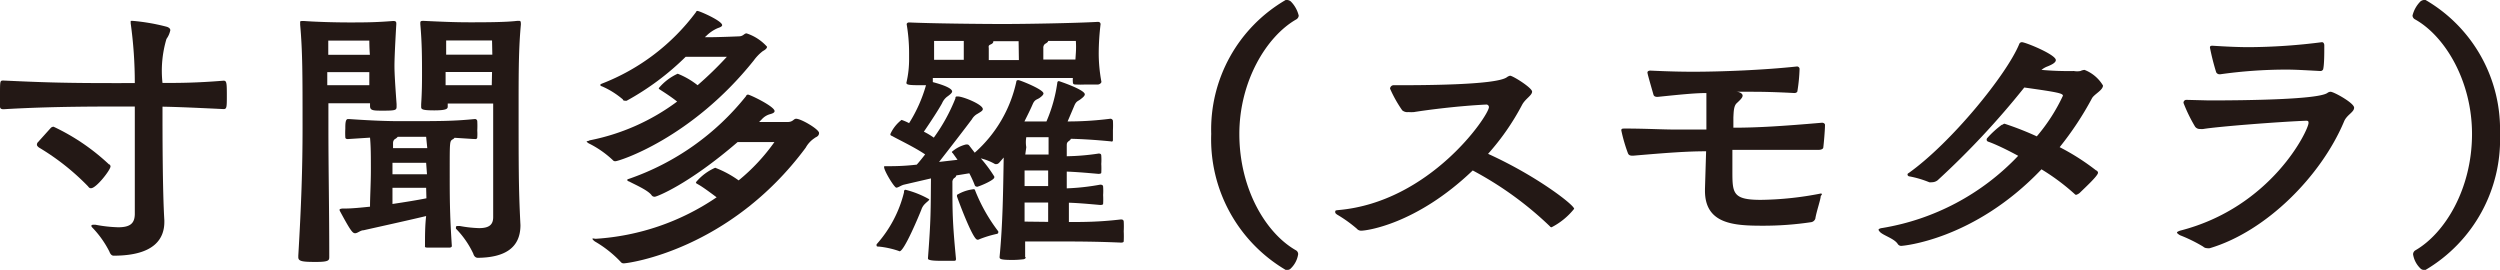
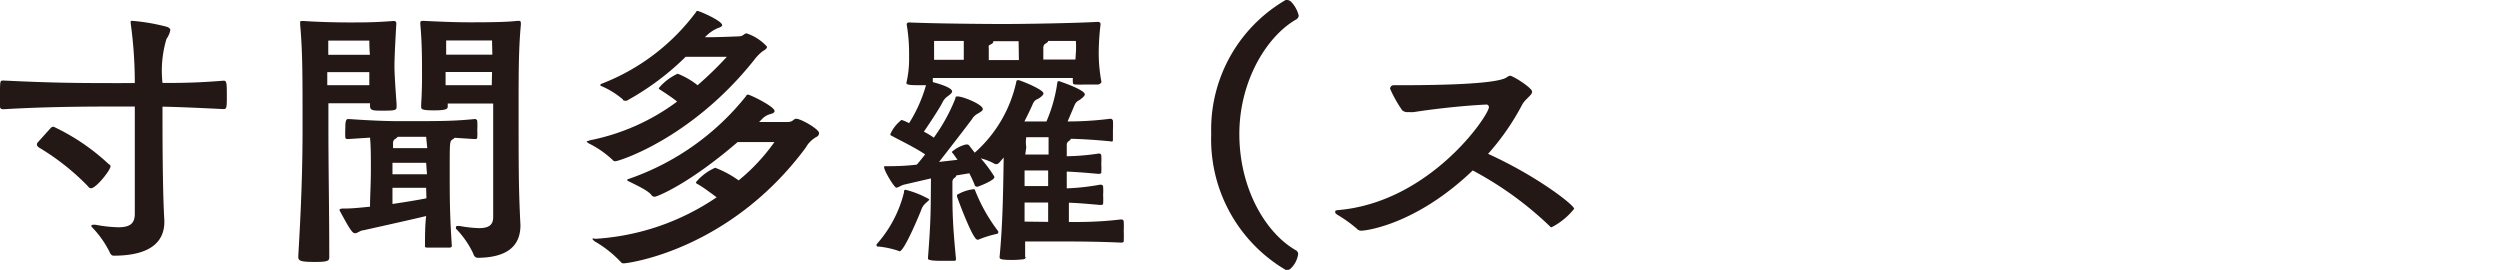
<svg xmlns="http://www.w3.org/2000/svg" viewBox="0 0 176 19" width="176px" height="19px">
  <defs>
    <style>.cls-1{fill:#231815;}</style>
  </defs>
  <g>
    <g>
      <path class="cls-1" d="M11.57,15.62C11.57,16.74,10.94,18,8,18c-.13,0-.23-.1-.3-.29A6.92,6.92,0,0,0,6.48,16s-.05-.06-.05-.1.05-.08.15-.08l.13,0A9.86,9.86,0,0,0,8.32,16c.84,0,1.15-.27,1.17-.9,0-1.28,0-2.58,0-3.75,0-1.55,0-2.83,0-3.54V7.5H7.92C4,7.5,1.78,7.6.25,7.69.1,7.69,0,7.65,0,7.5S0,7,0,6.67c0-1,0-1,.25-1,2.6.12,4.11.18,7.67.18H9.49A30.39,30.39,0,0,0,9.2,1.64V1.53c0-.06,0-.06.06-.06h.09a14.07,14.07,0,0,1,2.41.42c.16.06.23.14.23.24a1.59,1.59,0,0,1-.27.61,7.83,7.83,0,0,0-.28,3.1c1.09,0,2.35,0,4.3-.16.21,0,.23.14.23,1s0,1-.23,1c-1.87-.09-3.19-.15-4.3-.17v.29c0,1.47,0,5.6.13,7.71ZM3.58,9a.3.3,0,0,1,.19-.08,15,15,0,0,1,3.9,2.65c.06,0,.11.08.11.15,0,.24-1,1.53-1.37,1.53-.06,0-.12,0-.21-.13a16.74,16.74,0,0,0-3.45-2.73c-.11-.08-.15-.15-.15-.19A.25.25,0,0,1,2.68,10Z" />
      <path class="cls-1" d="M21,18c.21-3.55.3-6.18.3-9,0-3.75,0-5.39-.17-7.27a1.39,1.39,0,0,0,0-.15c0-.08,0-.1.17-.1h.12c.82.06,2.14.1,3.15.1s1.82,0,3.08-.1h.06c.15,0,.19.06.19.17V1.7c-.08,1.35-.13,2.44-.13,2.94s.05,1.33.15,2.69V7.5c0,.25-.06.29-.94.29-.7,0-.93,0-.93-.33V7.27c-.33,0-1.06,0-1.5,0s-1.12,0-1.43,0V8.89c0,3.11.06,5.7.06,9.18,0,.25,0,.37-.94.37S21,18.4,21,18.11ZM26,2.86l-1.51,0-1.38,0s0,.39,0,1l1.4,0,1.53,0C26,3.36,26,2.86,26,2.86Zm0,2.22c-.36,0-1.09,0-1.53,0s-1.12,0-1.43,0V6l1.4,0,1.56,0Zm7.25,4.7L32,9.7a.36.36,0,0,1-.15.12c-.19.13-.19.17-.19,2.22,0,1.88,0,3,.15,5.28,0,.06-.07.11-.15.11s-.48,0-.73,0-.63,0-.84,0-.17-.07-.17-.13c0-.7,0-1.39.08-2.09-1.38.33-3.75.85-4.4,1-.23,0-.42.21-.6.21s-.32-.17-1.09-1.6c0,0,0-.06,0-.08s.13-.06.23-.06h.19c.42,0,1.05-.06,1.72-.13,0-.68.06-1.63.06-2.58s0-1.64-.06-2.28l-1.55.1h0c-.06,0-.19,0-.19-.13a5,5,0,0,1,0-.58c0-.35,0-.7.19-.7h.06c1.72.12,2.79.15,3.65.15,2.83,0,3.67,0,5.22-.15h0a.16.16,0,0,1,.17.15,6.14,6.14,0,0,1,0,.66,3.39,3.39,0,0,1,0,.47.12.12,0,0,1-.13.13ZM30,9.63H28s0,0,0,0-.08.1-.16.14-.17.13-.17.31,0,.23,0,.35h1.15c.27,0,.82,0,1.26,0Zm0,1.83c-.42,0-1,0-1.28,0H27.63v.81h1.15c.27,0,.84,0,1.28,0Zm0,1.76c-.42,0-.95,0-1.26,0H27.63c0,.41,0,.81,0,1.14.88-.13,1.74-.27,2.39-.4Zm6.64,2.63c0,1.62-1.13,2.28-3,2.3-.13,0-.26-.08-.32-.29a6.38,6.38,0,0,0-1.22-1.76.34.34,0,0,1,0-.1c0-.05,0-.09.15-.09l.12,0a8.63,8.63,0,0,0,1.35.15c.65,0,1-.19,1-.77v-8c-.37,0-1.19,0-1.65,0s-1.16,0-1.55,0c0,.06,0,.13,0,.19v0c0,.15,0,.29-.95.29s-.92-.1-.92-.29V7.33c.06-.91.06-1.61.06-2.11,0-1.06,0-2.17-.12-3.52V1.64c0-.11,0-.17.19-.17h.06c1.26.06,2.2.1,3.19.1s2.55,0,3.37-.1h.13c.1,0,.14,0,.14.25-.14,1.53-.16,2.92-.16,5.43,0,4.72,0,6.07.12,8.51Zm-2-13-1.61,0-1.62,0s0,.5,0,1l1.64,0,1.61,0Zm0,2.22c-.37,0-1.19,0-1.65,0s-1.26,0-1.62,0c0,.24,0,.53,0,.93l1.62,0,1.63,0Z" />
      <path class="cls-1" d="M49.55,4,48.27,4a18.68,18.68,0,0,1-4.15,3.09.18.18,0,0,1-.1,0c-.08,0-.15,0-.17-.09a5.84,5.84,0,0,0-1.49-.93c-.06,0-.1-.06-.1-.1s0,0,.08-.07A15,15,0,0,0,49,.85a.1.1,0,0,1,.1-.08c.15,0,1.74.7,1.74,1,0,.09-.13.15-.31.21a2.62,2.62,0,0,0-.8.54l-.11.1h.24c.77,0,2.13-.06,2.13-.06.36,0,.38-.21.57-.21A3.33,3.33,0,0,1,54,3.29c0,.15-.23.27-.3.31a3.18,3.18,0,0,0-.63.65c-4.4,5.51-9.51,7.1-9.74,7.1a.21.21,0,0,1-.19-.08,7,7,0,0,0-1.7-1.18c-.1-.06-.14-.12-.14-.14s.1,0,.21-.07a15.23,15.23,0,0,0,6.16-2.73c-.44-.35-.9-.64-1.13-.79s-.15-.1-.15-.17a3.78,3.78,0,0,1,1.32-1A5.5,5.5,0,0,1,49.11,6a24.94,24.94,0,0,0,2.06-2ZM53,10c-.23,0-.63,0-1.07,0-3.48,3-5.7,3.85-5.83,3.85a.26.26,0,0,1-.21-.08c-.23-.37-1.23-.79-1.61-1-.06,0-.13-.08-.13-.1s.05-.06.13-.08a18.11,18.11,0,0,0,8.24-5.82.15.15,0,0,1,.14-.11c.13,0,1.87.83,1.87,1.16,0,.11-.13.17-.36.23a1.21,1.21,0,0,0-.54.35l-.19.19c.84,0,2,0,2,0,.4,0,.42-.23.61-.23.35,0,1.61.74,1.61,1s-.25.29-.31.36a1.91,1.91,0,0,0-.63.68c-5.35,7.21-12.51,8.14-12.81,8.14a.25.25,0,0,1-.21-.1A8,8,0,0,0,41.88,17c-.1-.08-.17-.14-.17-.19s.13,0,.24,0a17,17,0,0,0,8.5-2.92c-.52-.39-1-.74-1.27-.89s-.17-.12-.17-.19a3.69,3.69,0,0,1,1.34-1A7.16,7.16,0,0,1,52,12.7,13.63,13.63,0,0,0,54.52,10Z" />
      <path class="cls-1" d="M63.28,17.67a6.28,6.28,0,0,0-1.4-.31c-.1,0-.17,0-.17-.08s0,0,0-.08a8.55,8.55,0,0,0,1.93-3.65c0-.08,0-.19.11-.19a6.67,6.67,0,0,1,1.67.67c0,.08-.14.16-.29.31a1,1,0,0,0-.27.43c-.13.33-1.2,2.92-1.53,2.92A.13.13,0,0,1,63.28,17.67Zm8.93.44c0,.08-.06.12-.14.14a6.68,6.68,0,0,1-.76.05c-.9,0-.94-.07-.94-.21v0c.23-2.39.25-4.67.29-7l-.33.38s-.09.08-.15.08a.38.38,0,0,1-.13,0,3.78,3.78,0,0,0-1-.4A9.53,9.53,0,0,1,70,12.43s0,0,0,.06c0,.17-.82.54-1.17.65a.08.08,0,0,1-.07,0,.15.15,0,0,1-.14-.11,7.64,7.64,0,0,0-.38-.83l-.92.15s0,0,0,0,0,.11-.15.19a.37.37,0,0,0-.12.31c0,2.09,0,2.73.25,5.36,0,.09,0,.15-.13.15s-.63,0-1,0c-.84,0-.84-.12-.84-.16v-.05c.21-2.75.19-3.31.21-5.59L63.64,13c-.23.06-.4.21-.54.21s-.86-1.18-.86-1.45c0-.06,0-.06.12-.06.55,0,1.24,0,2.18-.11.19-.21.38-.45.59-.72-.76-.52-2-1.1-2.35-1.31-.06,0-.1-.06-.1-.12a2.63,2.63,0,0,1,.79-1,3.8,3.8,0,0,1,.53.23A10.23,10.23,0,0,0,65.19,6c-1.09,0-1.38,0-1.38-.17A7.14,7.14,0,0,0,64,4.1V3.71a12.24,12.24,0,0,0-.17-2c0-.06.06-.13.17-.13h0c1.49.07,5,.11,6.62.11s5.07-.06,6.67-.15h0c.15,0,.19.09.19.17a17.5,17.5,0,0,0-.13,2,10.94,10.94,0,0,0,.19,2.05c0,.08-.13.19-.25.19s-.61,0-.92,0a5.07,5.07,0,0,1-.59,0c-.15,0-.25,0-.25-.17a1.52,1.52,0,0,1,0-.29c-1.05,0-3.71,0-5,0l-4.86,0,0,.29c1.24.33,1.36.56,1.36.66s-.16.23-.37.38a1.17,1.17,0,0,0-.34.45c-.25.46-.82,1.33-1.28,2a5.18,5.18,0,0,1,.7.42,12.58,12.58,0,0,0,1.52-2.76c0-.06,0-.14.11-.14h.06c.36,0,1.76.56,1.76.89,0,.12-.16.2-.37.33a1,1,0,0,0-.4.39c-.42.56-1.47,1.93-2.31,3l1.3-.15-.33-.46a.16.16,0,0,1-.07-.1,2.34,2.34,0,0,1,1-.52l.08,0a.19.19,0,0,1,.13.06l.4.52a9.28,9.28,0,0,0,2.93-5c0-.08.06-.11.15-.11s1.76.65,1.76.94c0,.08-.09.18-.27.31s-.34.1-.49.45-.35.75-.58,1.21h1.55a10.48,10.48,0,0,0,.77-2.76.11.11,0,0,1,.11-.08s1.82.6,1.82.93c0,.12-.17.25-.33.37s-.28.11-.42.46l-.46,1.08a23.61,23.61,0,0,0,3-.19.18.18,0,0,1,.19.14,6.05,6.05,0,0,1,0,.67c0,.25,0,.51,0,.68s-.13.1-.17.1c-1.23-.12-2.07-.16-2.79-.18a.27.27,0,0,1-.12.14c-.17.13-.17.17-.17.4V11a16.61,16.61,0,0,0,2.24-.19c.07,0,.19,0,.19.15a4.3,4.3,0,0,1,0,.58,5.54,5.54,0,0,1,0,.62c0,.08-.17.08-.21.08-1.11-.1-1.7-.14-2.22-.16v1.18A16.15,16.15,0,0,0,77.45,13c.06,0,.21,0,.21.15a4.3,4.3,0,0,1,0,.58,5.64,5.64,0,0,1,0,.62c0,.08-.17.08-.21.08-1.09-.1-1.67-.14-2.2-.16l0,1.36c1,0,2.12,0,3.65-.18.08,0,.19,0,.21.14a6.26,6.26,0,0,1,0,.69,7,7,0,0,1,0,.7c0,.1-.15.1-.19.1C77.14,17,75.61,17,74.77,17s-1.26,0-2.6,0c0,.37,0,.73,0,1.1ZM65.76,4.21c.56,0,1.3,0,2.09,0,0-.46,0-.91,0-1.33l-2.09,0s0,.25,0,.81Zm4.4,12.26a7.65,7.65,0,0,0-1.28.4.12.12,0,0,1-.08,0c-.32,0-1.39-2.9-1.43-3.05a.87.87,0,0,0,0-.1,2.85,2.85,0,0,1,1.19-.4s.07,0,.09.09a12,12,0,0,0,1.63,2.88s0,0,0,.06S70.26,16.45,70.16,16.47ZM71.71,2.9H69.93c0,.06,0,.15-.19.23s-.13.16-.13.29,0,.48,0,.81h2.12ZM73.79,12c-.38,0-.78,0-1.66,0v1.1l1.66,0Zm0,3.62c0-.37,0-.85,0-1.36-.38,0-.84,0-1.66,0v1.34Zm-1.61-4.74,1.64,0c0-.46,0-.89,0-1.22-.35,0-.79,0-1.57,0a2.11,2.11,0,0,0,0,.7Zm3.56-7.15a6.18,6.18,0,0,0,0-.85H73.79c0,.06-.07.13-.22.21a.34.34,0,0,0-.12.29v.81c1,0,1.8,0,2.26,0Z" />
      <path class="cls-1" d="M90.62,19c-.05,0-.09,0-.11,0a10.67,10.67,0,0,1-5.24-9.57A10.54,10.54,0,0,1,90.51,0a.28.28,0,0,1,.13,0,.48.48,0,0,1,.23.1,2.12,2.12,0,0,1,.56,1,.34.34,0,0,1-.18.27c-2.1,1.2-4,4.37-4,8.06,0,3.87,1.87,7,4,8.2a.31.31,0,0,1,.14.27,1.75,1.75,0,0,1-.52,1A.31.31,0,0,1,90.62,19Z" />
      <path class="cls-1" d="M95.84,16.24a.39.39,0,0,1-.32-.14,9.52,9.52,0,0,0-1.4-1C94,15,94,15,94,14.9s.07-.09.21-.11c6.48-.56,10.61-6.67,10.61-7.25a.18.18,0,0,0-.19-.18c-2,.1-4.09.37-5.09.53a2.48,2.48,0,0,1-.38,0,.57.57,0,0,1-.44-.12,8.82,8.82,0,0,1-.86-1.53A.26.26,0,0,1,98.08,6c1.93,0,7.21,0,8-.56a.58.58,0,0,1,.23-.11c.19,0,1.55.85,1.55,1.12s-.48.5-.71.94a17.09,17.09,0,0,1-2.39,3.44c3.42,1.55,6.06,3.6,6.06,3.87A4.88,4.88,0,0,1,109.23,16a.15.15,0,0,1-.12-.07A24.28,24.28,0,0,0,103.68,12C99.7,15.81,96.17,16.24,95.84,16.24Z" />
-       <path class="cls-1" d="M128.18,13.8c0,.23-.31,1.12-.38,1.59a.37.37,0,0,1-.29.25,22.63,22.63,0,0,1-3.41.25c-2,0-4.07-.1-4.07-2.46V13.3l.08-2.65c-1.3,0-2.7.1-5.13.31h-.07c-.2,0-.27-.08-.31-.19a11.25,11.25,0,0,1-.46-1.59c0-.13.08-.13.27-.13,1.45,0,2.6.07,3.59.07l2.13,0c0-.4,0-.73,0-1s0-1.14,0-1.57c-.79,0-1.78.1-3.43.27-.09,0-.26,0-.3-.17-.31-1.08-.42-1.47-.42-1.55s.09-.13.21-.13c1.26.06,2.18.08,3,.08,2,0,5-.12,7.31-.37a.18.18,0,0,1,.19.17,11.94,11.94,0,0,1-.15,1.55c0,.1-.12.15-.21.15-1.32-.07-2.22-.09-3-.09-.4,0-.74,0-1.09,0,.19,0,.44.11.44.27s-.21.34-.42.54-.21.62-.23,1l0,.72c1.63,0,3.35-.1,6.24-.35h0c.13,0,.21.08.21.15v0c0,.35-.08,1.28-.12,1.59,0,.09-.13.17-.32.17-1.19,0-2.18,0-3,0-1.19,0-2.16,0-3.08,0,0,.5,0,1,0,1.45,0,1.59,0,2.07,2,2.07a23.06,23.06,0,0,0,4.24-.45h0s.06,0,.06.08Z" />
-       <path class="cls-1" d="M146.21,13.7a.12.12,0,0,1-.11,0,15.21,15.21,0,0,0-2.38-1.78c-4.76,5-9.81,5.39-9.86,5.39a.29.29,0,0,1-.25-.12c-.23-.38-.94-.58-1.23-.83-.09-.09-.13-.15-.13-.19s.09-.1.27-.12a17,17,0,0,0,9.56-5.08c-.88-.48-1.68-.85-2.12-1a.15.15,0,0,1-.1-.14.19.19,0,0,1,.06-.13,6.66,6.66,0,0,1,1-.91c.08,0,.12-.08.2-.08a21.53,21.53,0,0,1,2.27.89,12.62,12.62,0,0,0,1.84-2.86c0-.17-.37-.25-2.72-.58a57.7,57.7,0,0,1-6.1,6.53.66.66,0,0,1-.42.14.44.44,0,0,1-.17,0,7.17,7.17,0,0,0-1.38-.41c-.08,0-.15-.06-.15-.13a.1.1,0,0,1,.07-.1c3-2.13,6.91-6.94,7.79-9.08a.2.2,0,0,1,.19-.14c.25,0,2.39.87,2.39,1.26,0,.17-.25.31-.57.44a1.48,1.48,0,0,0-.44.25A21.2,21.2,0,0,0,146,5a1.28,1.28,0,0,0,.46,0,.84.84,0,0,1,.29-.08,2.62,2.62,0,0,1,1.3,1.1c0,.33-.6.6-.77.89A22,22,0,0,1,145,10.36,16.13,16.13,0,0,1,147.57,12c.06,0,.13.1.13.16,0,.21-.86,1-1.3,1.43A.75.75,0,0,1,146.21,13.7Z" />
-       <path class="cls-1" d="M155.5,7.07c2.83,0,7.65-.07,8.34-.52a.4.4,0,0,1,.23-.09c.23,0,1.66.79,1.66,1.12s-.53.5-.72,1c-1.61,3.81-5.45,7.7-9.43,8.89a.52.52,0,0,1-.21,0,.4.4,0,0,1-.27-.11,10.58,10.58,0,0,0-1.63-.8c-.15-.09-.21-.15-.21-.19s.08-.08.21-.13c6.47-1.65,9.05-7.1,9.05-7.58,0-.1,0-.16-.17-.16-2,.08-6.2.41-7.23.58a1,1,0,0,1-.23,0,.4.4,0,0,1-.36-.17,10.91,10.91,0,0,1-.81-1.66.2.2,0,0,1,.21-.22ZM163.36,5c-1.13-.06-1.78-.1-2.37-.1a33.33,33.33,0,0,0-4.69.33h-.05a.27.27,0,0,1-.23-.14,16.76,16.76,0,0,1-.44-1.74c0-.13.09-.13.19-.13,1.24.08,2,.1,2.58.1a41.8,41.8,0,0,0,5.11-.35c.09,0,.15.06.17.19v.16c0,.42,0,1.23-.08,1.56a.21.21,0,0,1-.17.12Z" />
-       <path class="cls-1" d="M170.66,19a.33.33,0,0,1-.26-.1,1.75,1.75,0,0,1-.52-1,.34.34,0,0,1,.15-.27c2.09-1.2,4-4.33,4-8.2,0-3.69-1.87-6.86-4-8.06a.33.33,0,0,1-.19-.27,2.12,2.12,0,0,1,.56-1,.48.48,0,0,1,.23-.1.28.28,0,0,1,.13,0A10.54,10.54,0,0,1,176,9.41,10.67,10.67,0,0,1,170.76,19,.15.15,0,0,1,170.66,19Z" />
    </g>
  </g>
</svg>